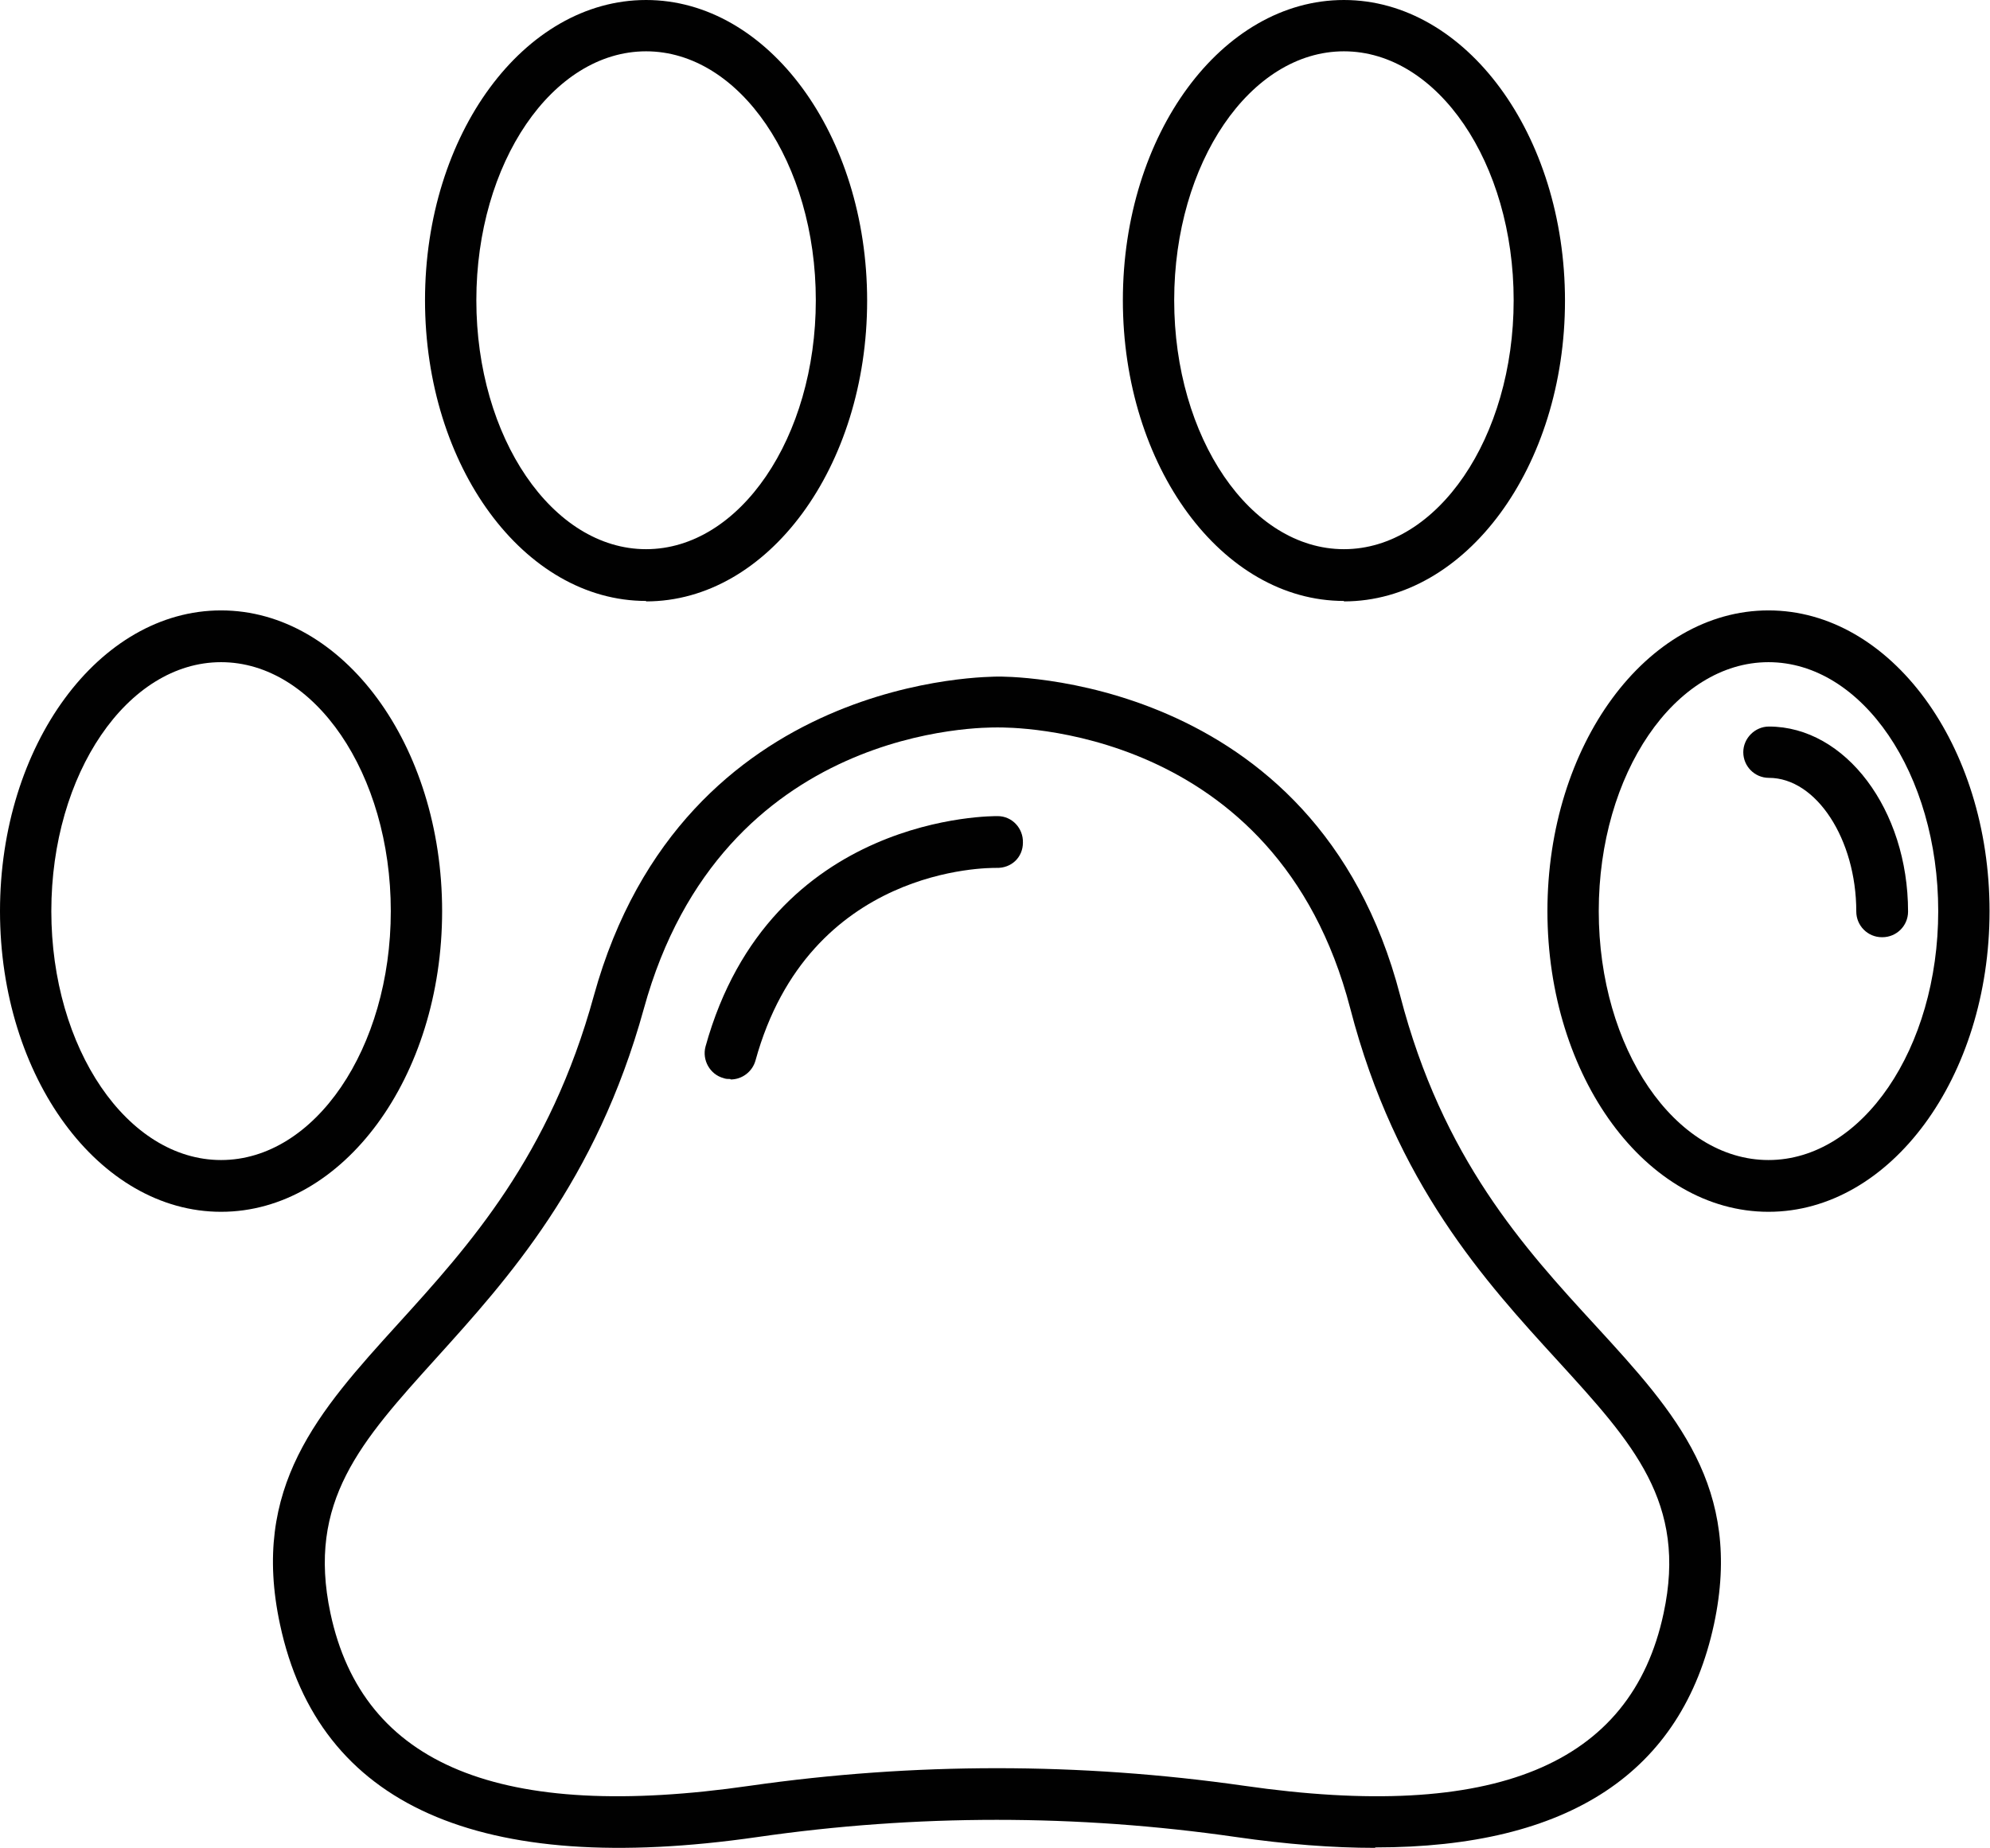
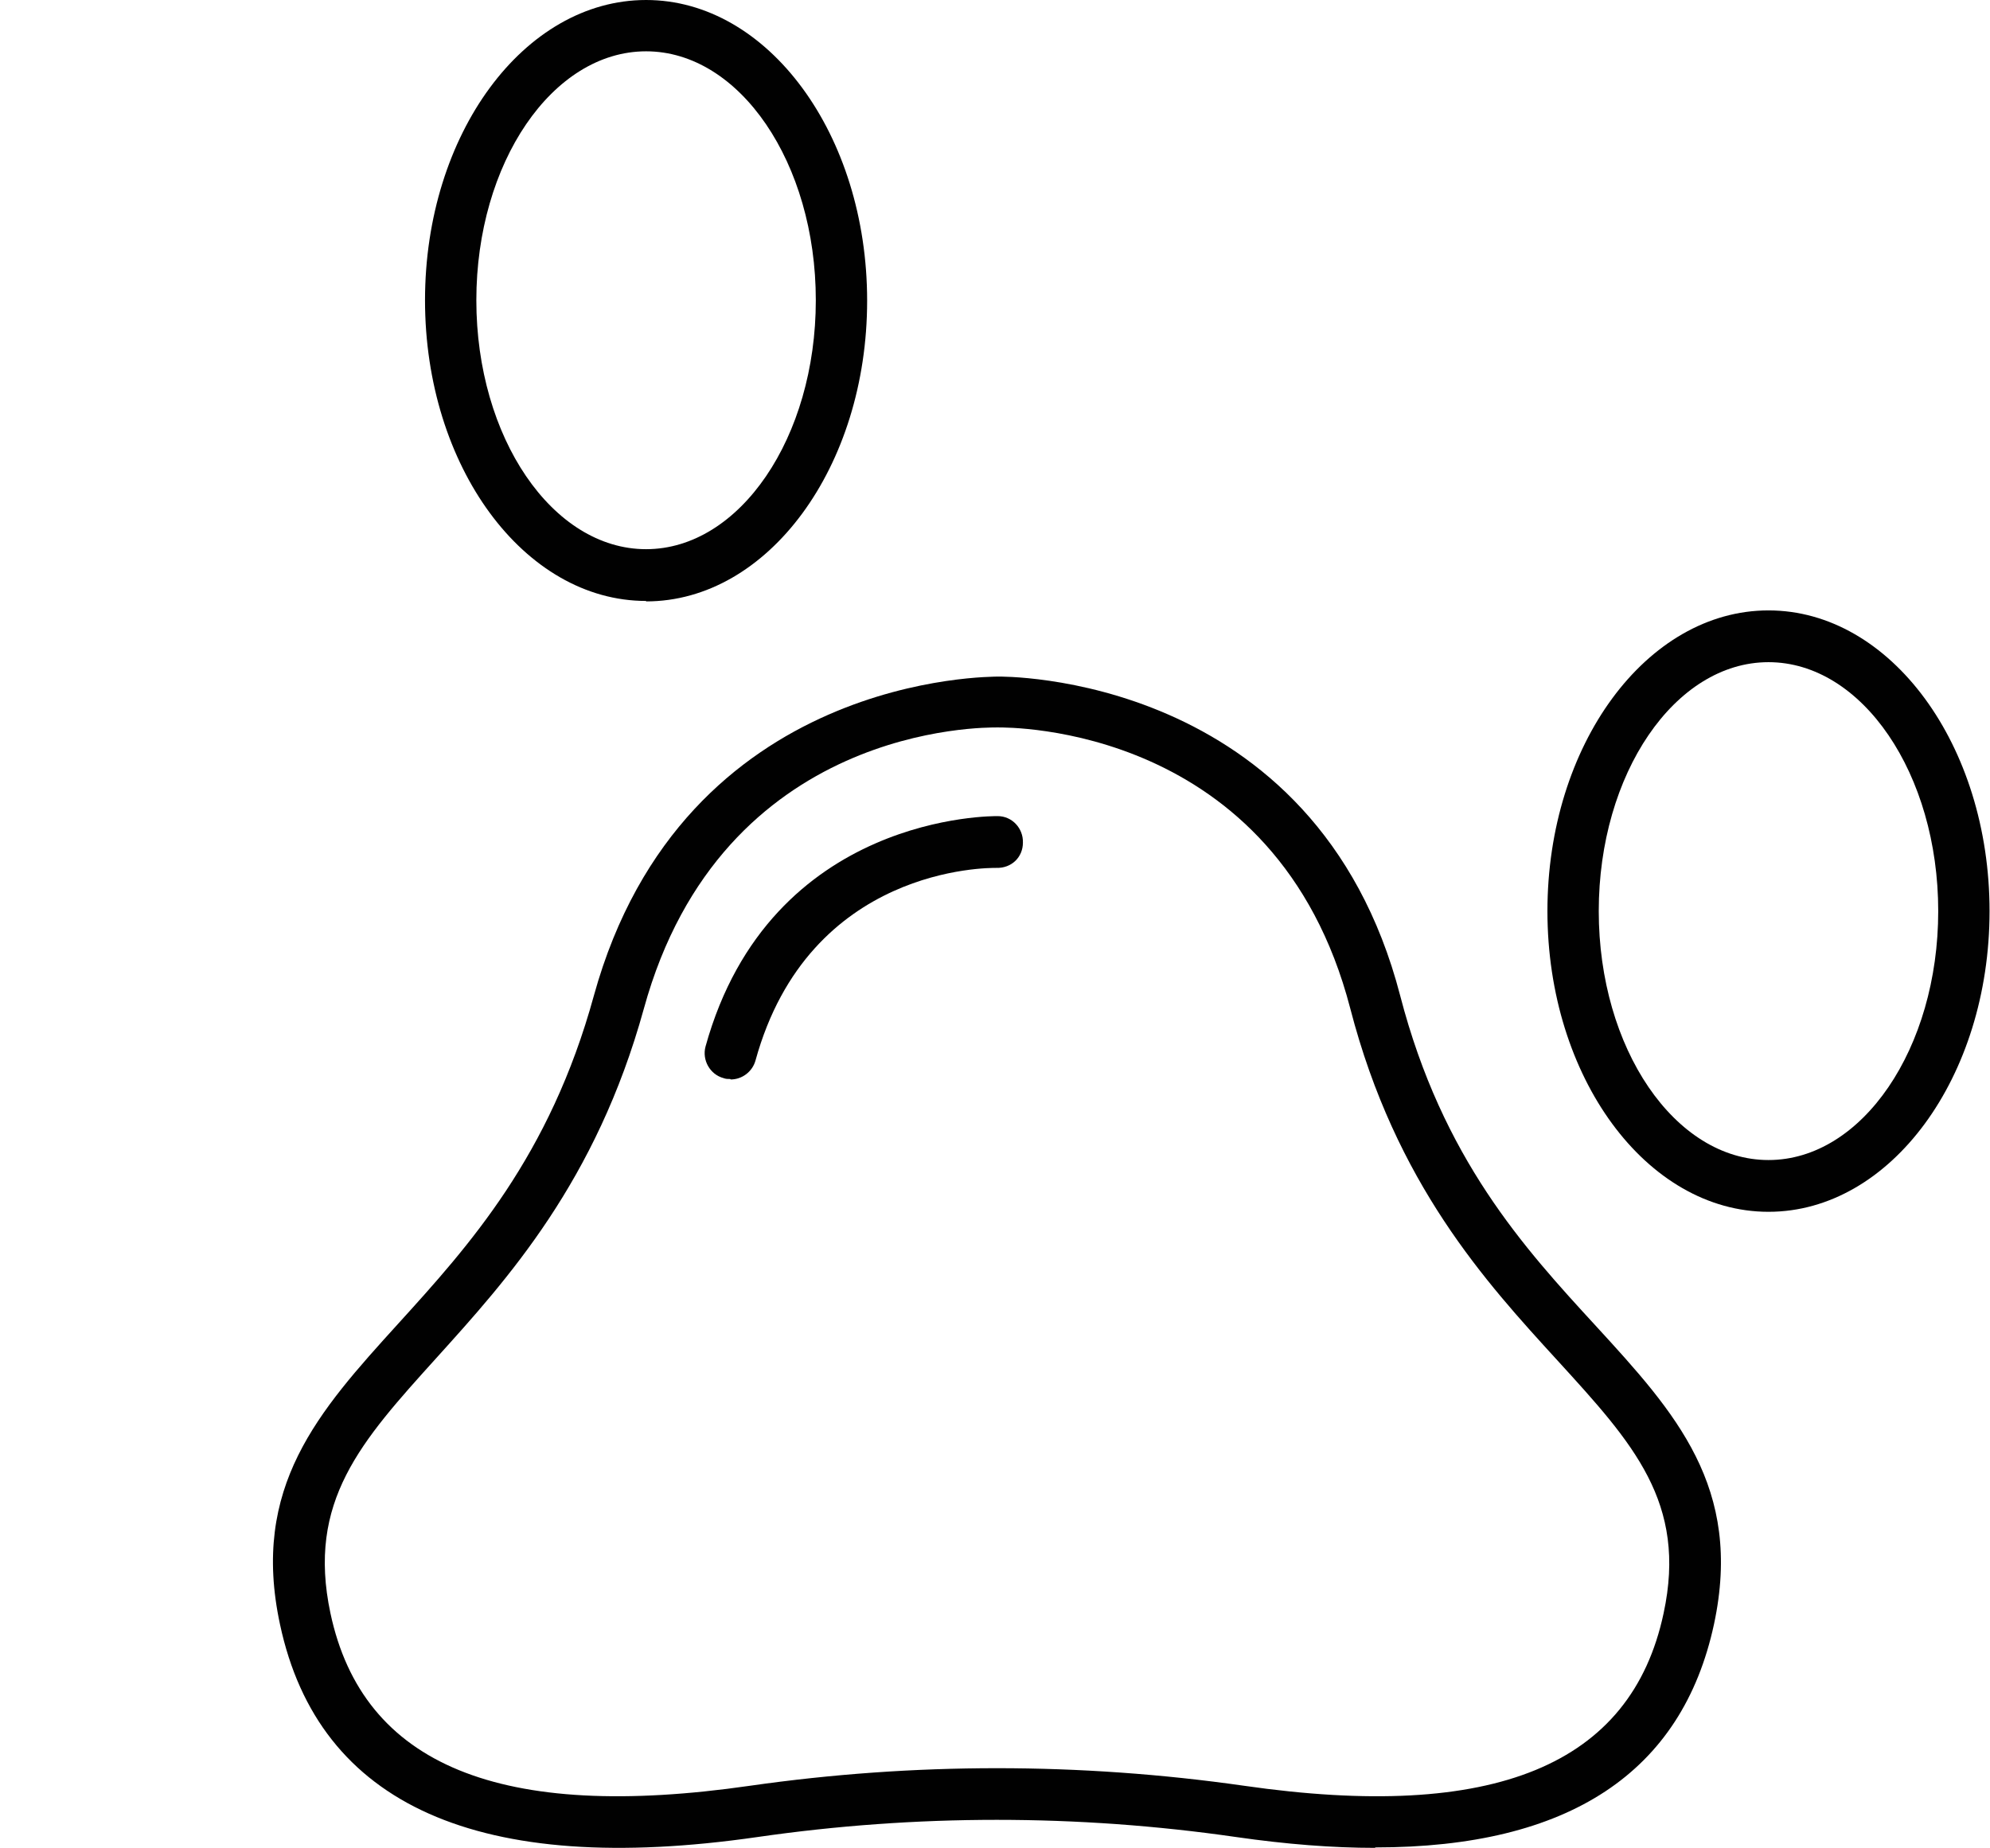
<svg xmlns="http://www.w3.org/2000/svg" id="Calque_1" data-name="Calque 1" viewBox="0 0 44.2 41.05">
  <defs>
    <style>
      .cls-1 {
        fill: #010101;
        stroke-width: 0px;
      }
    </style>
  </defs>
  <path class="cls-1" d="m30.54,41.05c-.94,0-1.97-.08-3.08-.24-3.53-.51-7.11-.51-10.64,0-6.17.89-9.74-.7-10.6-4.72-.66-3.06.86-4.74,2.62-6.68,1.58-1.74,3.37-3.72,4.35-7.29,1.99-7.2,8.9-7.08,8.97-7.09.04,0,7.07-.12,8.94,7.09.94,3.62,2.75,5.6,4.35,7.34,1.76,1.92,3.27,3.58,2.62,6.62-.71,3.3-3.23,4.96-7.52,4.96Zm-8.4-1.77c1.83,0,3.67.13,5.49.39,5.55.8,8.6-.45,9.32-3.83.53-2.46-.68-3.78-2.35-5.61-1.6-1.75-3.6-3.93-4.61-7.83-1.64-6.31-7.59-6.24-7.83-6.24-.28,0-6.12-.08-7.86,6.25-1.06,3.84-3.03,6.01-4.61,7.76-1.67,1.85-2.88,3.18-2.35,5.67.72,3.38,3.78,4.63,9.32,3.83,1.82-.26,3.65-.39,5.49-.39Z" />
  <path class="cls-1" d="m16.22,23.97c-.05,0-.1,0-.15-.02-.3-.08-.48-.4-.4-.7,1.44-5.2,6.44-5.12,6.49-5.12.32,0,.57.27.56.59,0,.32-.25.57-.59.56-.17,0-4.16-.04-5.35,4.28-.07.25-.3.42-.55.42Z" />
  <path class="cls-1" d="m14.35,13.35c-2.71,0-4.91-2.99-4.91-6.68S11.64,0,14.35,0s4.91,2.99,4.91,6.68-2.2,6.68-4.91,6.68Zm0-12.21c-2.08,0-3.77,2.48-3.77,5.53s1.69,5.53,3.77,5.53,3.77-2.48,3.77-5.53-1.69-5.53-3.77-5.53Z" />
-   <path class="cls-1" d="m4.91,26.92c-2.71,0-4.91-2.99-4.91-6.68s2.2-6.68,4.91-6.68,4.91,2.99,4.91,6.68-2.2,6.68-4.91,6.68Zm0-12.21c-2.08,0-3.77,2.48-3.77,5.53s1.69,5.53,3.77,5.53,3.77-2.48,3.77-5.53-1.69-5.53-3.77-5.53Z" />
-   <path class="cls-1" d="m29.85,13.35c-2.71,0-4.91-2.99-4.91-6.68S27.14,0,29.85,0s4.91,2.99,4.91,6.68-2.2,6.68-4.91,6.68Zm0-12.21c-2.08,0-3.77,2.48-3.77,5.53s1.69,5.53,3.77,5.53,3.77-2.48,3.77-5.53-1.69-5.53-3.77-5.53Z" />
  <path class="cls-1" d="m39.28,26.92c-2.71,0-4.91-2.99-4.91-6.68s2.2-6.68,4.91-6.68,4.91,2.99,4.91,6.68-2.2,6.68-4.91,6.68Zm0-12.21c-2.08,0-3.77,2.48-3.77,5.53s1.69,5.53,3.77,5.53,3.77-2.48,3.77-5.53-1.69-5.53-3.77-5.53Z" />
-   <path class="cls-1" d="m41.8,20.82c-.32,0-.57-.26-.57-.57,0-1.61-.89-2.97-1.94-2.97-.32,0-.57-.26-.57-.57s.26-.57.57-.57c1.7,0,3.09,1.85,3.09,4.11,0,.32-.26.57-.57.57Z" />
</svg>